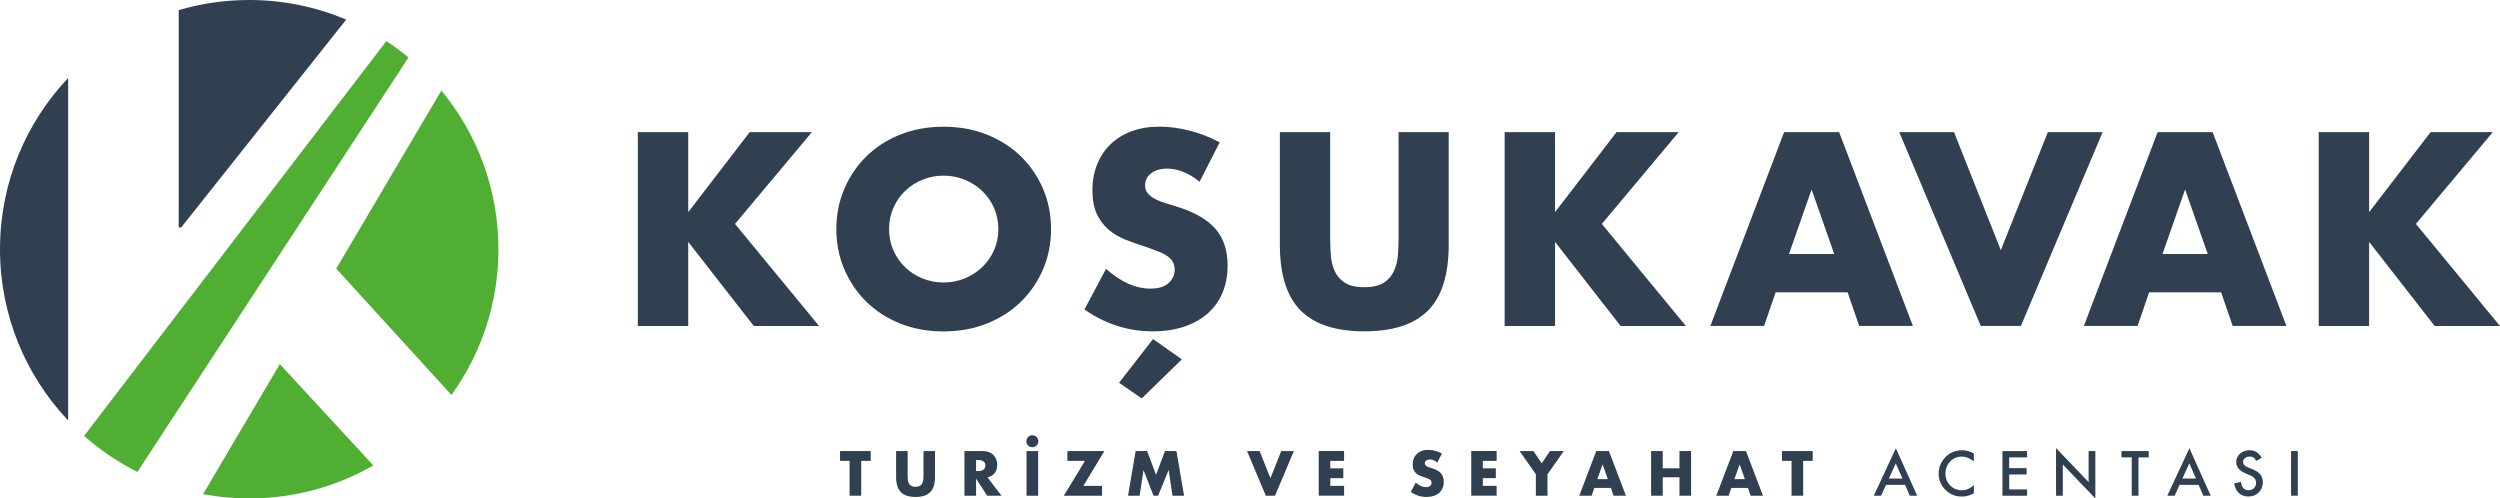
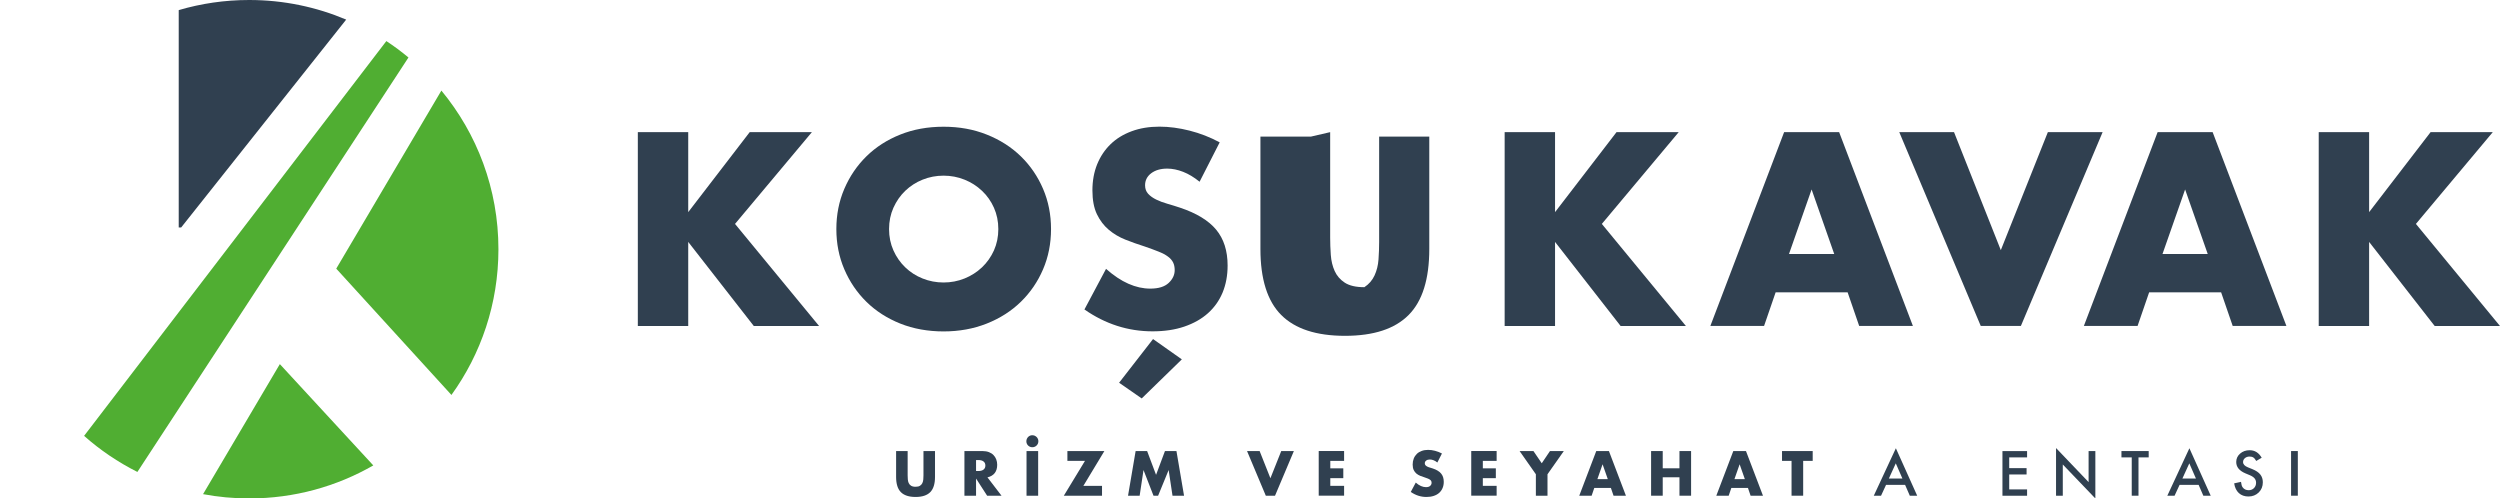
<svg xmlns="http://www.w3.org/2000/svg" id="katman_2" data-name="katman 2" viewBox="0 0 595.77 118.78">
  <defs>
    <style>
      .cls-1 {
        fill: #304050;
      }

      .cls-2 {
        fill: #50ae32;
      }
    </style>
  </defs>
  <g id="katman_1" data-name="katman 1">
    <g>
      <path class="cls-1" d="m42.59,54.21h.58L82.5,4.67c-7.1-3-14.91-4.67-23.11-4.67-5.84,0-11.48.84-16.8,2.41v51.8Z" />
      <path class="cls-2" d="m105.19,21.58l-25.06,42.44,27.45,30.1c7.05-9.77,11.2-21.76,11.2-34.72,0-14.37-5.1-27.54-13.59-37.81Z" />
      <path class="cls-2" d="m20.04,103.87c3.82,3.39,8.09,6.28,12.7,8.6L97.34,13.7c-1.68-1.4-3.44-2.71-5.27-3.91L20.04,103.87Z" />
-       <path class="cls-1" d="m16.24,18.58C6.17,29.22,0,43.58,0,59.39s6.17,30.17,16.24,40.81V18.58Z" />
      <path class="cls-2" d="m66.69,86.77l-18.3,30.99c3.57.67,7.24,1.02,11,1.02,10.76,0,20.86-2.86,29.57-7.87l-22.27-24.14Z" />
    </g>
    <g>
      <g>
        <path class="cls-1" d="m164.02,50.54l14.64-19.05h14.82l-18.32,21.87,20.03,24.32h-15.56l-15.62-20.03v20.03h-12.01V31.49h12.01v19.05Z" />
        <path class="cls-1" d="m199.31,54.59c0-3.43.63-6.63,1.9-9.59,1.27-2.96,3.02-5.54,5.27-7.75,2.25-2.21,4.93-3.93,8.06-5.18,3.12-1.25,6.56-1.87,10.32-1.87s7.15.62,10.29,1.87c3.14,1.25,5.85,2.97,8.12,5.18,2.27,2.21,4.03,4.79,5.3,7.75,1.27,2.96,1.9,6.16,1.9,9.59s-.63,6.63-1.9,9.59c-1.27,2.96-3.03,5.54-5.3,7.75-2.27,2.21-4.97,3.93-8.12,5.18-3.15,1.25-6.58,1.87-10.29,1.87s-7.2-.62-10.32-1.87c-3.12-1.25-5.81-2.97-8.06-5.18-2.25-2.21-4-4.79-5.27-7.75-1.27-2.96-1.9-6.16-1.9-9.59Zm12.56,0c0,1.84.35,3.53,1.04,5.08.69,1.55,1.63,2.9,2.82,4.04,1.18,1.14,2.56,2.03,4.14,2.66,1.57.63,3.24.95,4.99.95s3.42-.32,4.99-.95c1.57-.63,2.96-1.52,4.17-2.66,1.2-1.14,2.15-2.49,2.85-4.04.69-1.55,1.04-3.25,1.04-5.08s-.35-3.53-1.04-5.08c-.69-1.55-1.64-2.9-2.85-4.04-1.21-1.14-2.59-2.03-4.17-2.66-1.57-.63-3.24-.95-4.99-.95s-3.42.32-4.99.95c-1.57.63-2.95,1.52-4.14,2.66-1.19,1.14-2.12,2.49-2.82,4.04-.69,1.55-1.04,3.25-1.04,5.08Z" />
        <path class="cls-1" d="m285.87,43.31c-1.31-1.06-2.61-1.85-3.92-2.36-1.31-.51-2.57-.77-3.8-.77-1.55,0-2.82.37-3.8,1.1-.98.74-1.47,1.7-1.47,2.88,0,.82.25,1.49.73,2.02.49.53,1.13.99,1.93,1.38.8.39,1.69.73,2.7,1.01,1,.29,1.99.59,2.97.92,3.92,1.31,6.79,3.05,8.61,5.24,1.82,2.19,2.73,5.03,2.73,8.55,0,2.37-.4,4.51-1.19,6.43-.8,1.92-1.96,3.56-3.49,4.93-1.53,1.37-3.41,2.43-5.64,3.19-2.23.76-4.75,1.13-7.57,1.13-5.84,0-11.25-1.74-16.23-5.21l5.15-9.68c1.8,1.59,3.57,2.78,5.33,3.55,1.76.78,3.49,1.16,5.21,1.16,1.96,0,3.42-.45,4.38-1.35.96-.9,1.44-1.92,1.44-3.06,0-.69-.12-1.3-.37-1.81-.25-.51-.65-.98-1.23-1.41-.57-.43-1.32-.83-2.24-1.19-.92-.37-2.03-.78-3.34-1.23-1.55-.49-3.07-1.03-4.56-1.62-1.49-.59-2.82-1.38-3.98-2.36-1.16-.98-2.1-2.21-2.82-3.71-.71-1.49-1.07-3.38-1.07-5.67s.38-4.36,1.13-6.22c.76-1.86,1.82-3.45,3.19-4.78,1.37-1.33,3.04-2.36,5.02-3.09,1.98-.74,4.2-1.1,6.65-1.1,2.29,0,4.68.32,7.17.95,2.49.63,4.88,1.56,7.17,2.79l-4.78,9.37Zm-4.23,42.33l-9.56,9.31-5.39-3.74,8.09-10.41,6.86,4.84Z" />
-         <path class="cls-1" d="m316.99,31.49v25.12c0,1.35.05,2.73.15,4.14.1,1.41.41,2.69.92,3.83.51,1.14,1.32,2.07,2.42,2.79,1.1.71,2.65,1.07,4.66,1.07s3.54-.36,4.63-1.07c1.08-.71,1.89-1.64,2.42-2.79.53-1.14.85-2.42.95-3.83.1-1.41.15-2.79.15-4.14v-25.12h11.95v26.77c0,7.19-1.64,12.44-4.93,15.74-3.29,3.31-8.34,4.96-15.16,4.96s-11.88-1.65-15.19-4.96c-3.31-3.31-4.96-8.56-4.96-15.74v-26.77h12.01Z" />
+         <path class="cls-1" d="m316.99,31.49v25.12c0,1.35.05,2.73.15,4.14.1,1.41.41,2.69.92,3.83.51,1.14,1.32,2.07,2.42,2.79,1.1.71,2.65,1.07,4.66,1.07c1.08-.71,1.89-1.64,2.42-2.79.53-1.14.85-2.42.95-3.83.1-1.41.15-2.79.15-4.14v-25.12h11.95v26.77c0,7.19-1.64,12.44-4.93,15.74-3.29,3.31-8.34,4.96-15.16,4.96s-11.88-1.65-15.19-4.96c-3.31-3.31-4.96-8.56-4.96-15.74v-26.77h12.01Z" />
        <path class="cls-1" d="m370.59,50.54l14.64-19.05h14.82l-18.32,21.87,20.03,24.32h-15.56l-15.62-20.03v20.03h-12.01V31.49h12.01v19.05Z" />
        <path class="cls-1" d="m440.3,69.66h-17.15l-2.76,8.02h-12.8l17.58-46.19h13.11l17.58,46.19h-12.8l-2.76-8.02Zm-3.19-9.13l-5.39-15.38-5.39,15.38h10.78Z" />
        <path class="cls-1" d="m465.66,31.49l11.15,28.12,11.21-28.12h13.05l-19.48,46.19h-9.56l-19.42-46.19h13.05Z" />
        <path class="cls-1" d="m529.31,69.66h-17.15l-2.76,8.02h-12.8l17.58-46.19h13.11l17.58,46.19h-12.8l-2.76-8.02Zm-3.19-9.13l-5.39-15.38-5.39,15.38h10.78Z" />
        <path class="cls-1" d="m564.59,50.54l14.64-19.05h14.82l-18.32,21.87,20.03,24.32h-15.56l-15.62-20.03v20.03h-12.01V31.49h12.01v19.05Z" />
      </g>
      <g>
-         <path class="cls-1" d="m205.23,109.83v8.3h-2.77v-8.3h-2.27v-2.34h7.31v2.34h-2.27Z" />
        <path class="cls-1" d="m216.3,107.49v5.79c0,.31.01.63.04.95.02.32.09.62.21.88.12.26.3.48.56.64.25.16.61.25,1.07.25s.82-.08,1.07-.25c.25-.16.44-.38.56-.64.12-.26.2-.56.22-.88.02-.32.04-.64.04-.95v-5.79h2.75v6.17c0,1.66-.38,2.86-1.14,3.63-.76.76-1.92,1.14-3.49,1.14s-2.74-.38-3.5-1.14c-.76-.76-1.14-1.97-1.14-3.63v-6.17h2.77Z" />
        <path class="cls-1" d="m238.68,118.13h-3.44l-2.64-4.09v4.09h-2.77v-10.64h4.3c.59,0,1.11.09,1.55.26.44.17.81.41,1.09.71.29.3.5.65.65,1.04.15.4.22.82.22,1.27,0,.81-.2,1.47-.59,1.97-.39.5-.97.84-1.73,1.02l3.34,4.36Zm-6.08-5.88h.52c.55,0,.96-.11,1.26-.34.29-.23.44-.55.44-.97s-.15-.75-.44-.97c-.29-.23-.71-.34-1.26-.34h-.52v2.62Z" />
        <path class="cls-1" d="m244.59,105.16c0-.2.04-.38.11-.56.08-.17.18-.33.3-.46.13-.13.28-.23.45-.31.17-.08.36-.11.56-.11s.38.04.56.11c.17.08.33.18.46.31.13.13.24.28.31.46.08.17.11.36.11.56s-.04.38-.11.56c-.08.17-.18.32-.31.45-.13.13-.28.23-.46.3-.17.08-.36.11-.56.11s-.38-.04-.56-.11c-.17-.08-.32-.18-.45-.3-.13-.13-.23-.28-.3-.45-.08-.17-.11-.36-.11-.56Zm2.81,2.33v10.64h-2.77v-10.64h2.77Z" />
        <path class="cls-1" d="m258.16,115.79h4.46v2.34h-9.1l5.04-8.3h-4.19v-2.34h8.81l-5.01,8.3Z" />
        <path class="cls-1" d="m268.82,118.13l1.81-10.64h2.74l2.13,5.67,2.12-5.67h2.74l1.81,10.64h-2.75l-.92-6.12-2.51,6.12h-1.1l-2.38-6.12-.92,6.12h-2.75Z" />
        <path class="cls-1" d="m300.18,107.49l2.57,6.48,2.58-6.48h3.01l-4.49,10.64h-2.2l-4.47-10.64h3.01Z" />
        <path class="cls-1" d="m320.31,109.83h-3.29v1.78h3.1v2.34h-3.1v1.83h3.29v2.34h-6.05v-10.64h6.05v2.34Z" />
        <path class="cls-1" d="m342.53,110.22c-.3-.24-.6-.43-.9-.54-.3-.12-.59-.18-.87-.18-.36,0-.65.08-.88.25-.23.17-.34.39-.34.66,0,.19.06.34.17.47.11.12.26.23.44.32.18.09.39.17.62.23.23.07.46.14.68.21.9.3,1.56.7,1.98,1.21.42.5.63,1.16.63,1.97,0,.55-.09,1.04-.28,1.48-.18.44-.45.82-.8,1.14-.35.32-.79.56-1.3.73-.51.17-1.09.26-1.74.26-1.35,0-2.59-.4-3.74-1.2l1.19-2.23c.41.37.82.64,1.23.82.4.18.8.27,1.2.27.45,0,.79-.1,1.01-.31.22-.21.33-.44.33-.71,0-.16-.03-.3-.08-.42s-.15-.23-.28-.32c-.13-.1-.3-.19-.51-.28-.21-.08-.47-.18-.77-.28-.36-.11-.71-.24-1.05-.37-.34-.14-.65-.32-.92-.54s-.48-.51-.65-.85c-.16-.34-.25-.78-.25-1.31s.09-1,.26-1.43c.17-.43.42-.79.73-1.1.31-.31.7-.54,1.16-.71.46-.17.97-.25,1.53-.25.53,0,1.08.07,1.65.22.57.15,1.12.36,1.65.64l-1.1,2.16Z" />
        <path class="cls-1" d="m356.66,109.83h-3.29v1.78h3.1v2.34h-3.1v1.83h3.29v2.34h-6.05v-10.64h6.05v2.34Z" />
        <path class="cls-1" d="m366.01,113.02l-3.88-5.53h3.3l1.98,2.91,1.96-2.91h3.3l-3.89,5.53v5.11h-2.77v-5.11Z" />
        <path class="cls-1" d="m383.88,116.28h-3.95l-.63,1.85h-2.95l4.05-10.64h3.02l4.05,10.64h-2.95l-.63-1.85Zm-.73-2.1l-1.24-3.54-1.24,3.54h2.48Z" />
        <path class="cls-1" d="m396.24,111.6h3.99v-4.11h2.77v10.64h-2.77v-4.39h-3.99v4.39h-2.77v-10.64h2.77v4.11Z" />
        <path class="cls-1" d="m416.54,116.28h-3.95l-.63,1.85h-2.95l4.05-10.64h3.02l4.05,10.64h-2.95l-.63-1.85Zm-.73-2.1l-1.24-3.54-1.24,3.54h2.48Z" />
        <path class="cls-1" d="m429.71,109.83v8.3h-2.77v-8.3h-2.27v-2.34h7.31v2.34h-2.27Z" />
        <path class="cls-1" d="m454.01,115.55h-4.55l-1.19,2.58h-1.73l5.26-11.31,5.08,11.31h-1.76l-1.12-2.58Zm-.65-1.51l-1.58-3.62-1.65,3.62h3.23Z" />
-         <path class="cls-1" d="m470.38,108.07v1.9c-.93-.78-1.89-1.16-2.88-1.16-1.09,0-2.01.39-2.76,1.18-.75.78-1.13,1.74-1.13,2.87s.38,2.06,1.13,2.82c.75.77,1.68,1.15,2.77,1.15.57,0,1.05-.09,1.44-.28.22-.09.45-.22.69-.37.24-.16.49-.34.75-.57v1.94c-.92.52-1.88.78-2.89.78-1.52,0-2.82-.53-3.89-1.59-1.07-1.07-1.61-2.36-1.61-3.87,0-1.36.45-2.56,1.34-3.62,1.1-1.3,2.53-1.95,4.28-1.95.96,0,1.88.26,2.77.78Z" />
        <path class="cls-1" d="m483.07,109h-4.26v2.56h4.14v1.51h-4.14v3.56h4.26v1.51h-5.87v-10.64h5.87v1.51Z" />
        <path class="cls-1" d="m489.97,118.13v-11.36l7.76,8.12v-7.39h1.61v11.29l-7.76-8.1v7.45h-1.61Z" />
        <path class="cls-1" d="m509.62,109v9.13h-1.61v-9.13h-2.45v-1.51h6.49v1.51h-2.44Z" />
        <path class="cls-1" d="m523.96,115.55h-4.55l-1.19,2.58h-1.73l5.26-11.31,5.08,11.31h-1.76l-1.12-2.58Zm-.65-1.51l-1.58-3.62-1.65,3.62h3.23Z" />
        <path class="cls-1" d="m538.98,109.08l-1.3.77c-.24-.42-.48-.7-.7-.83-.23-.15-.53-.22-.89-.22-.45,0-.82.13-1.11.38-.29.25-.44.56-.44.94,0,.52.39.94,1.16,1.25l1.06.43c.86.35,1.5.78,1.89,1.28.4.5.6,1.12.6,1.85,0,.98-.33,1.79-.98,2.43-.66.64-1.47.96-2.45.96-.92,0-1.69-.27-2.29-.82-.59-.55-.96-1.32-1.11-2.31l1.63-.36c.07.62.2,1.06.39,1.3.33.46.81.69,1.45.69.5,0,.92-.17,1.25-.5.33-.34.5-.76.5-1.27,0-.21-.03-.4-.09-.57-.06-.17-.15-.33-.27-.48s-.28-.28-.47-.41c-.19-.13-.42-.25-.69-.36l-1.03-.43c-1.46-.62-2.18-1.52-2.18-2.7,0-.8.31-1.47.92-2,.61-.54,1.37-.81,2.28-.81,1.23,0,2.18.6,2.87,1.79Z" />
        <path class="cls-1" d="m547.59,107.49v10.64h-1.61v-10.64h1.61Z" />
      </g>
    </g>
  </g>
</svg>